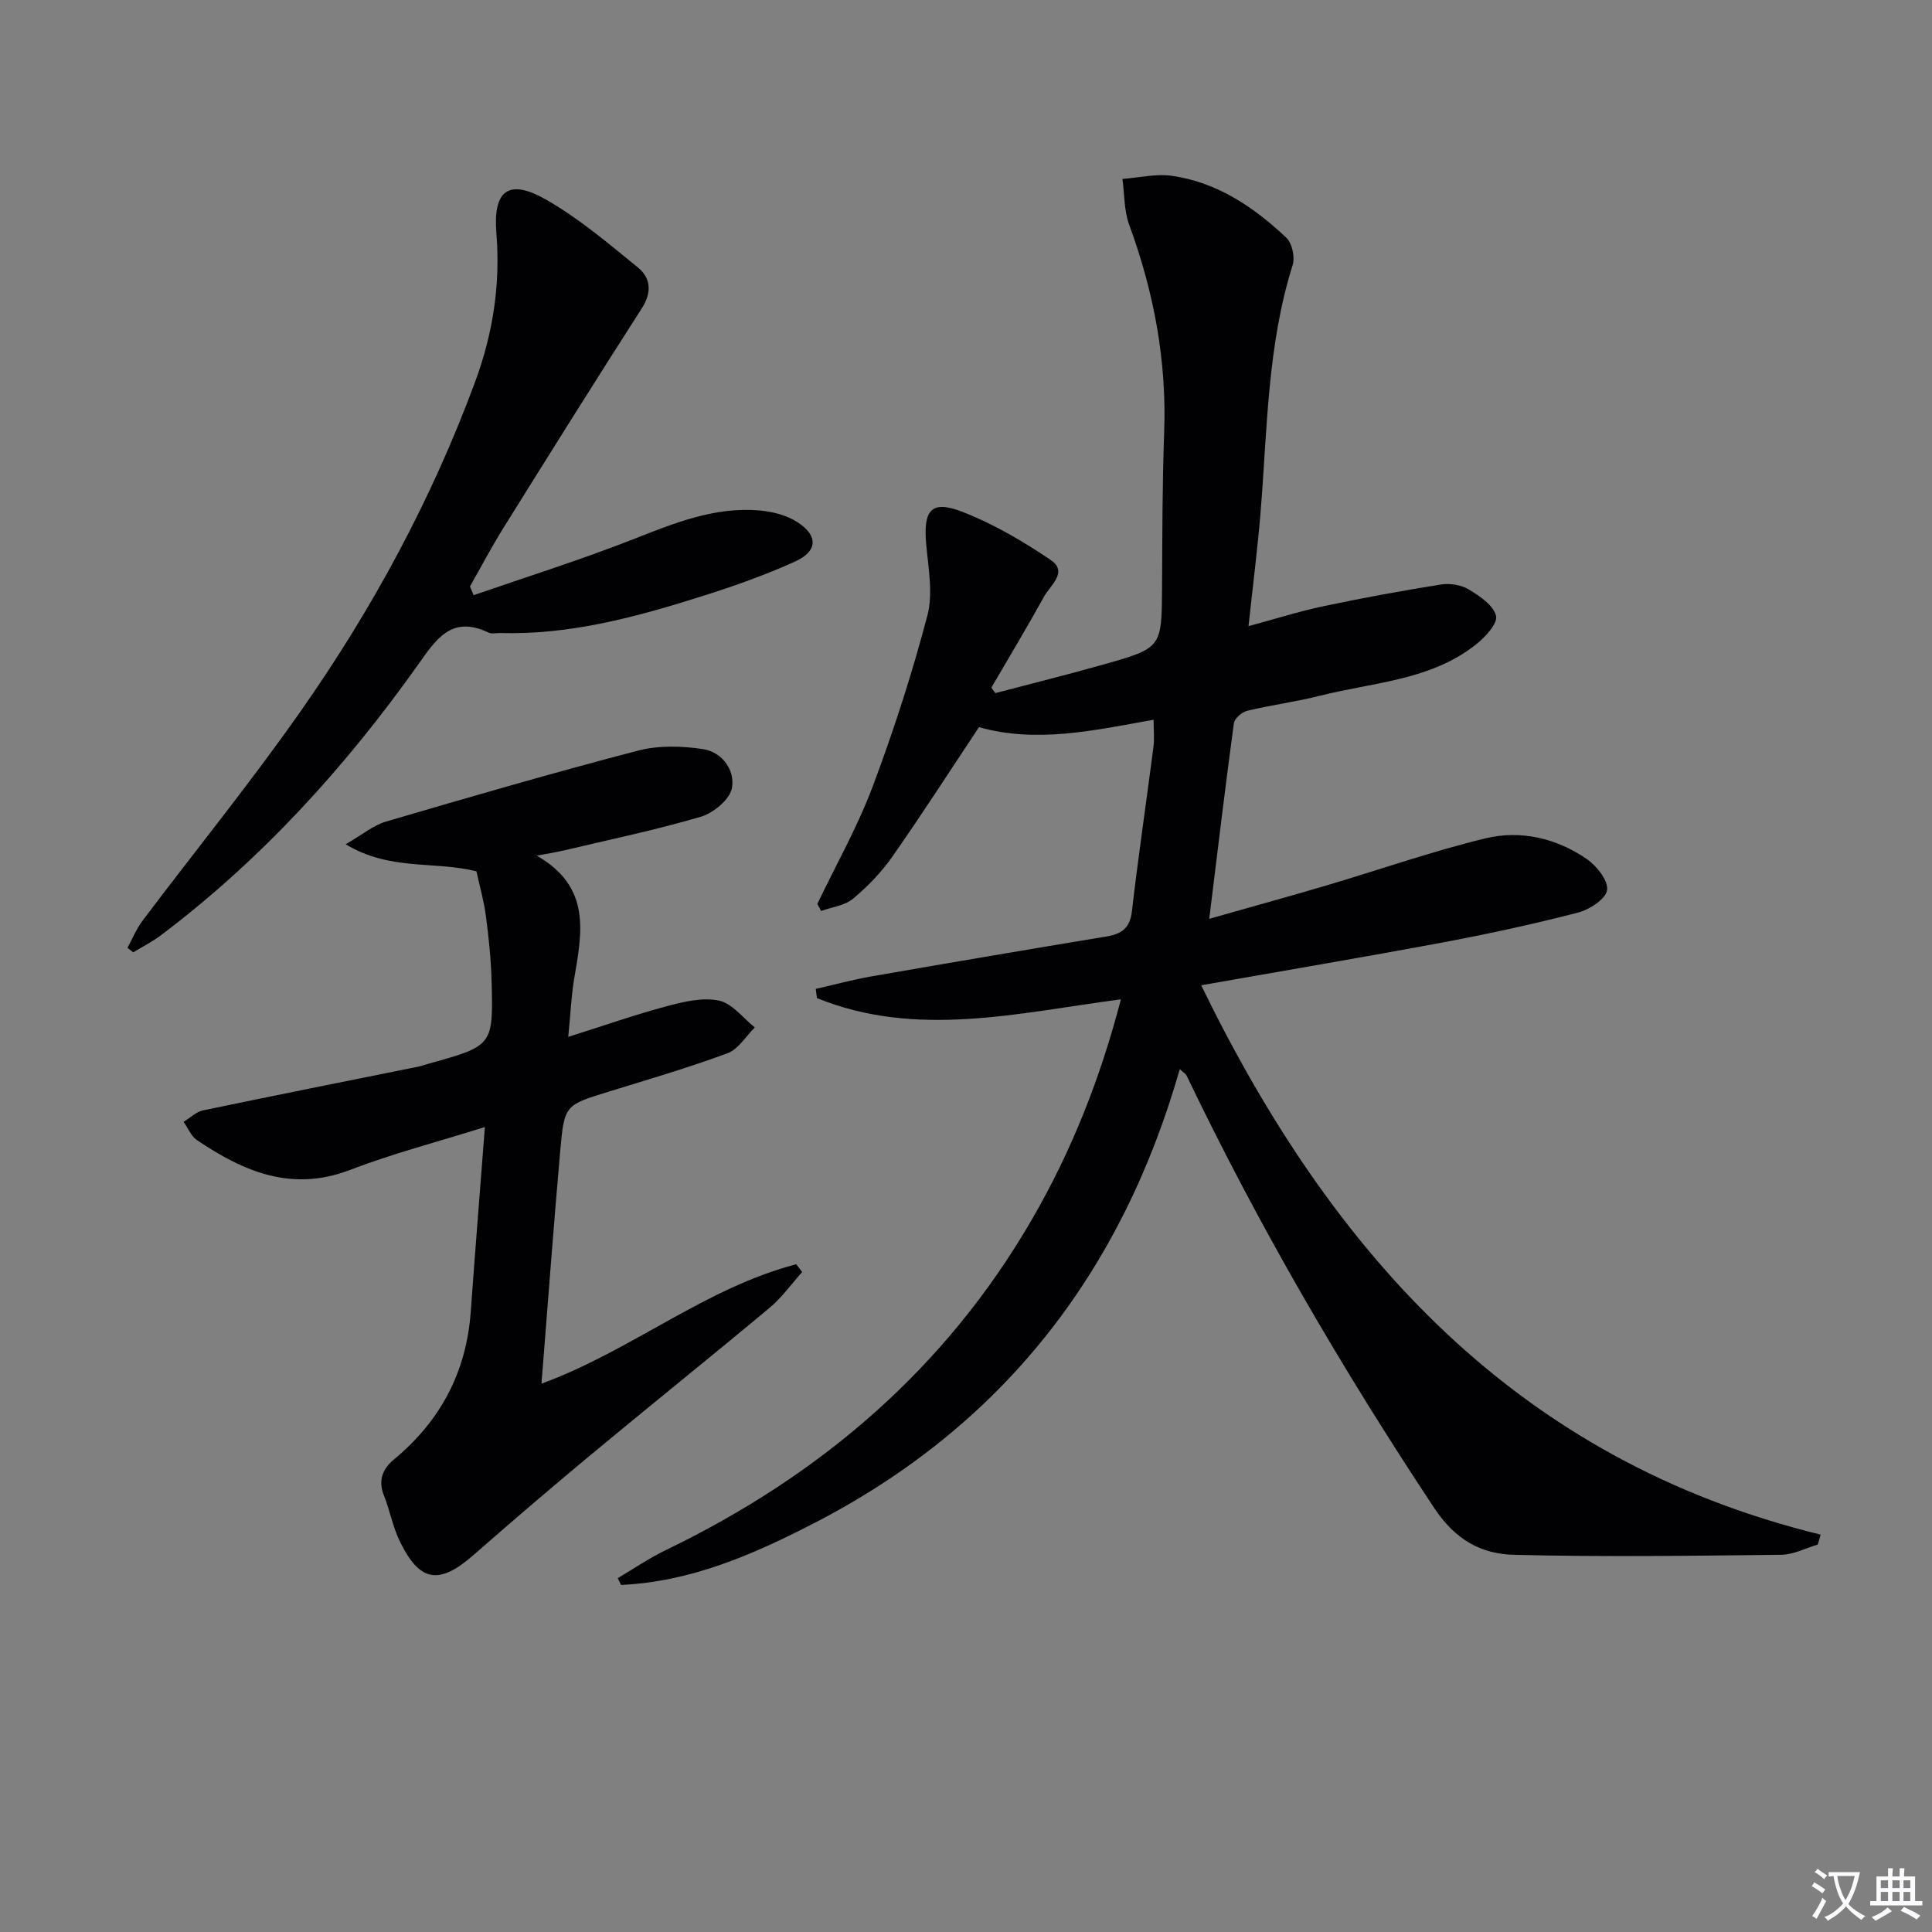
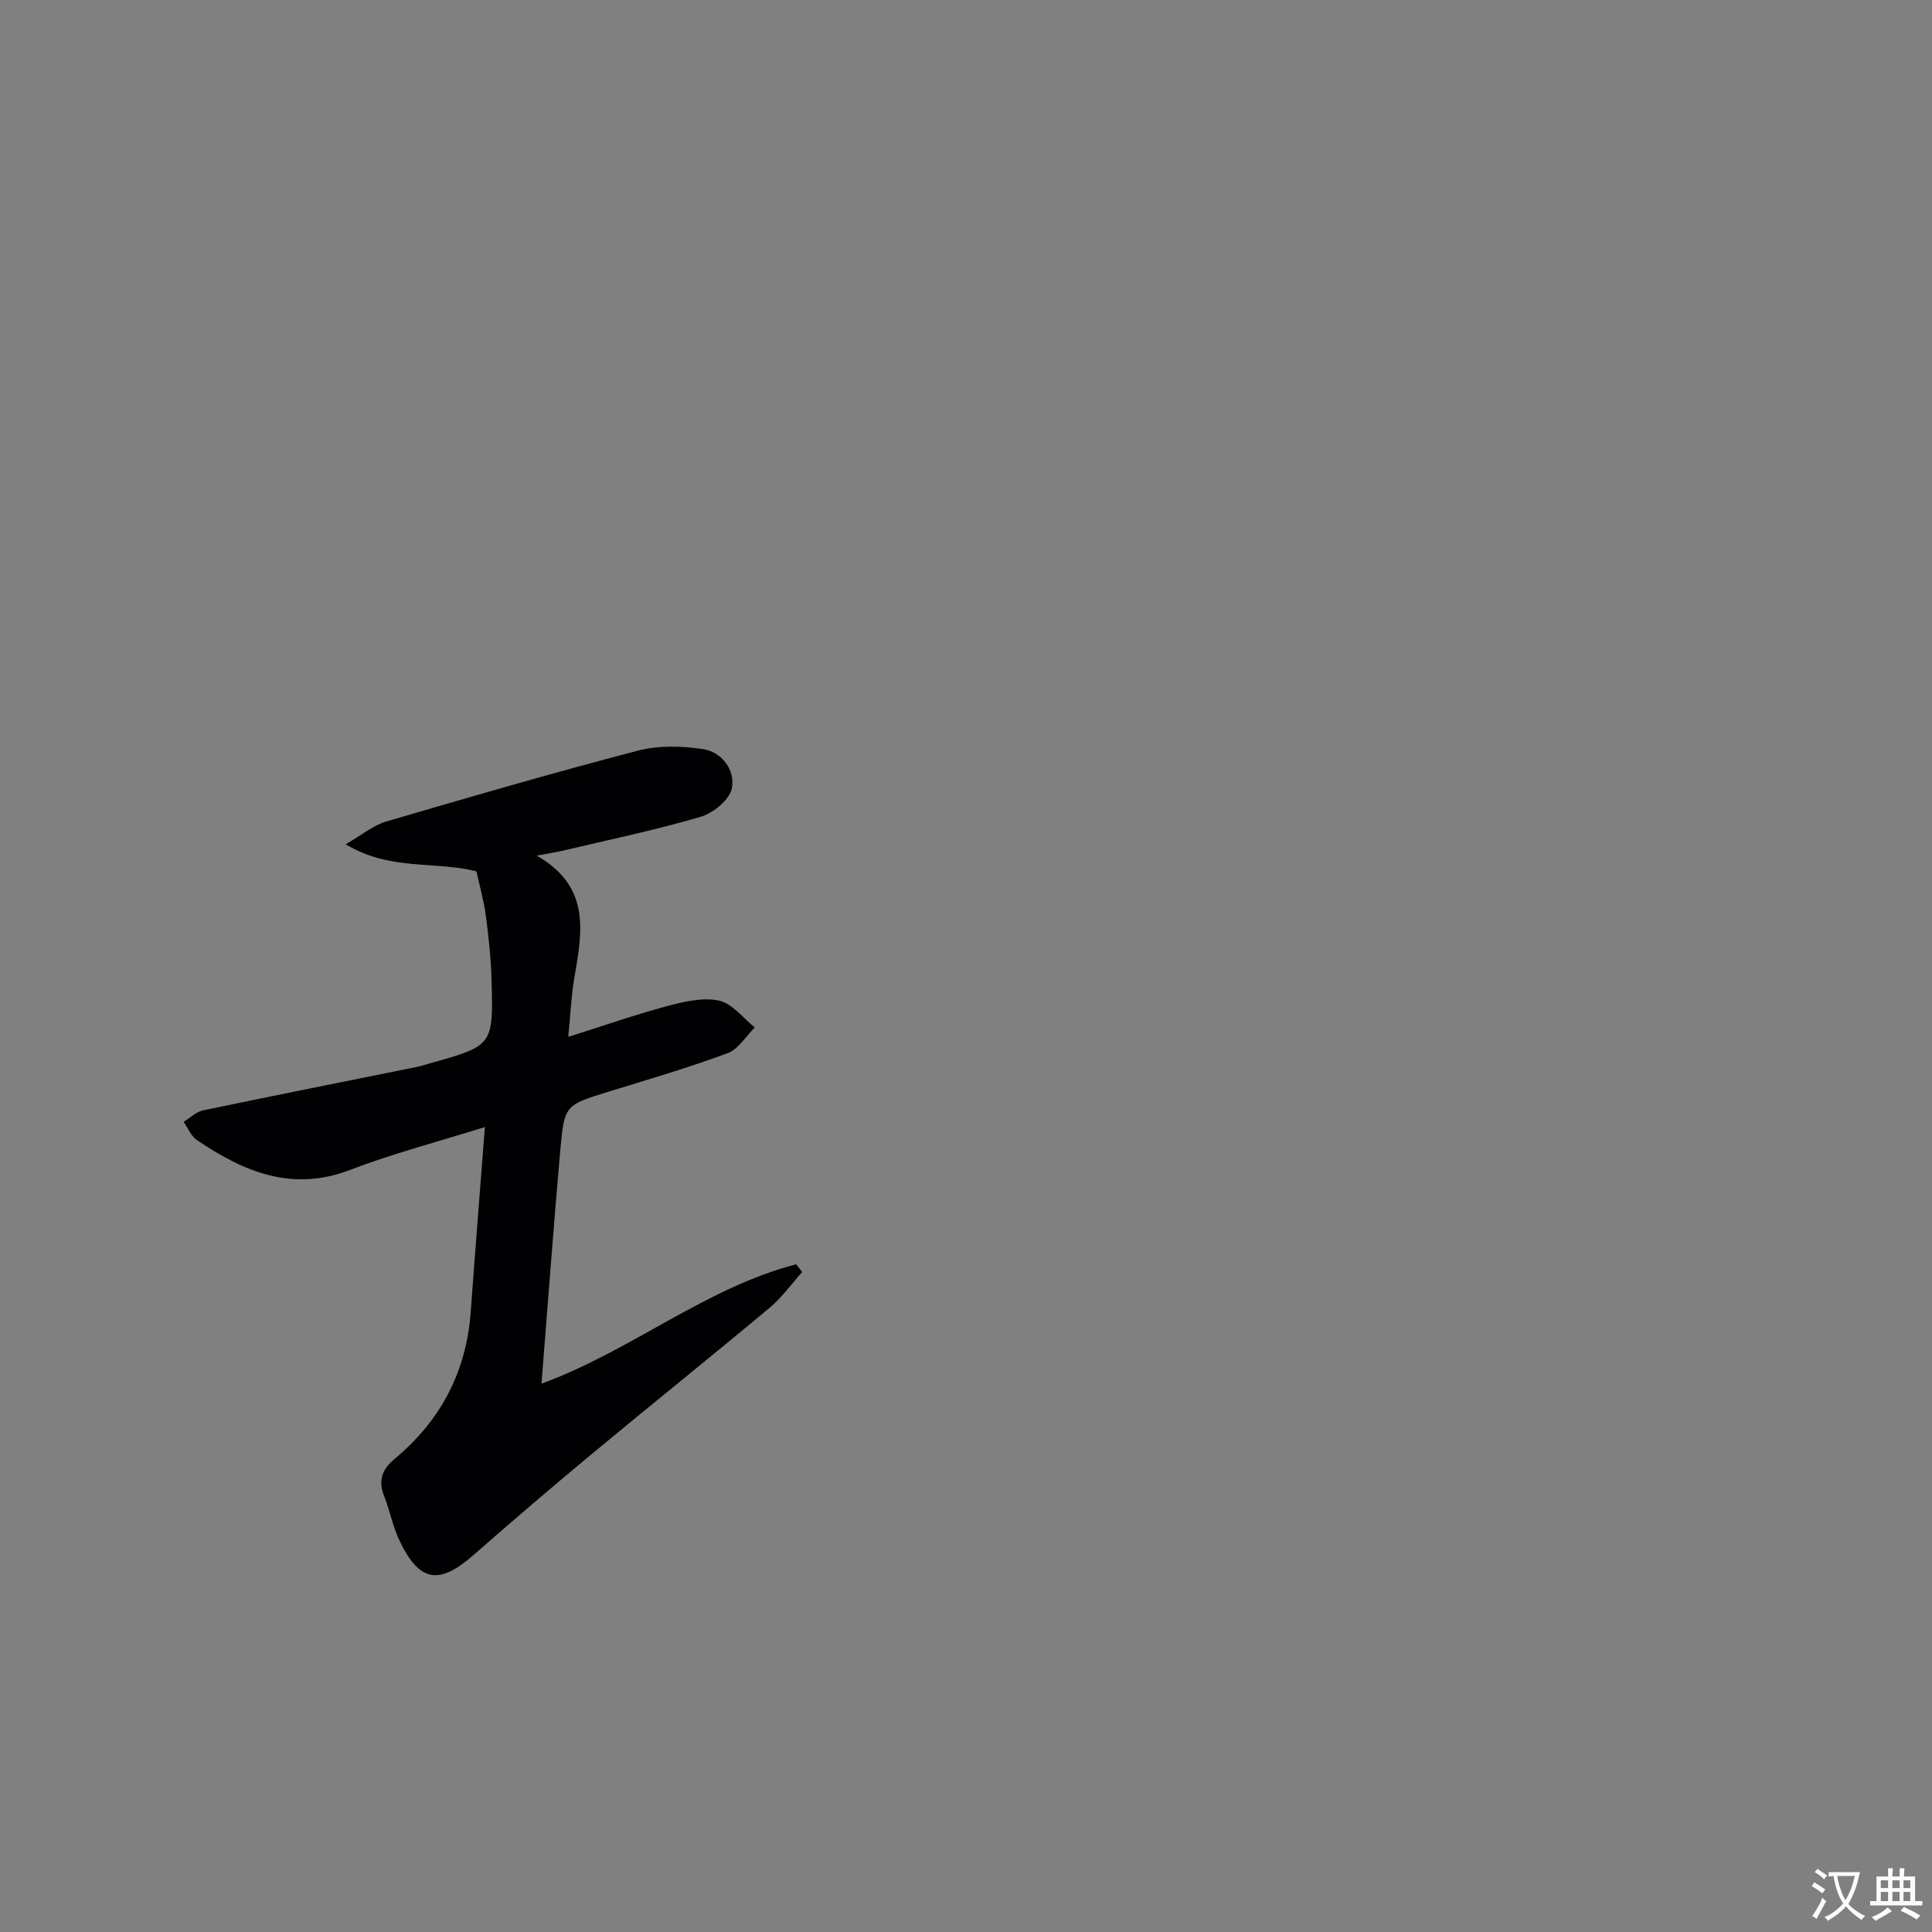
<svg xmlns="http://www.w3.org/2000/svg" enable-background="new 0 0 400 400" viewBox="0 0 400 400">
  <rect x="0" y="0" width="400" height="400" fill="#808080" stroke="none" />
  <path d="m377.9 391.2c-.2.3-.4.5-.6.8-.7-.6-1.4-1-2.2-1.5.2-.3.4-.5.5-.8.6.4 1.4.8 2.3 1.5zm-1.8 6.1c-.2-.2-.5-.4-.9-.6.4-.6.8-1.2 1.2-1.9s.7-1.3.9-1.9c.3.3.5.5.8.7-.7 1.3-1.4 2.6-2 3.7zm2.2-9c-.3.3-.5.5-.6.8-.6-.6-1.3-1.1-2-1.5.3-.3.5-.5.6-.7.6.5 1.3.9 2 1.4zm.3.2v-.9h2 4.5c-.3 1.3-.6 2.5-1 3.6s-.9 2.1-1.4 3c.4.5 1 1 1.6 1.4s1.2.8 1.9 1.1c-.3.2-.5.4-.8.8-.4-.3-1-.7-1.6-1.2s-1.2-1.1-1.6-1.6c-.5.6-1.1 1.1-1.7 1.6s-1.4.9-2.1 1.4c-.1-.3-.3-.5-.7-.8.6-.2 1.2-.5 1.9-1s1.4-1.1 2-1.8c-.5-.8-.9-1.6-1.2-2.5s-.6-2-.8-3.2c-.4.1-.7.1-1 .1zm2.5 2.7c.3 1 .7 1.7 1 2.2.3-.5.6-1.1 1-2s.6-1.9.9-3h-3.2-.4c.1.9.3 1.8.7 2.8z" fill="#fbfafc" />
  <path d="m396.5 388.5v1.5 3.6h1.5v.9c-.4 0-1 0-1.7 0h-7.9c-.5 0-.9 0-1.2 0v-.9h1.3v-3.5c0-.7 0-1.2 0-1.6h2.4c0-.8 0-1.4 0-1.7h1c0 .3-.1.8-.1 1.7h1.5c0-.8 0-1.4 0-1.7h1c0 .3-.1.9-.1 1.7zm-8.2 9.2c-.2-.3-.5-.5-.8-.8.8-.3 1.4-.6 1.9-.9s1-.7 1.4-1.1c.3.3.6.5.9.8-1.6 1-2.8 1.6-3.4 2zm2.6-6.8v-1.6h-1.5v1.6zm0 2.7v-1.9h-1.5v1.9zm2.4-2.7v-1.6h-1.5v1.6zm0 2.7v-1.9h-1.5v1.9zm.2 2 .7-.8c.4.2.9.5 1.6.8s1.3.7 1.8 1c-.3.3-.5.5-.8.8-.4-.3-1.5-1-3.3-1.8zm2-4.7v-1.6h-1.4v1.6zm0 2.7v-1.9h-1.4v1.9z" fill="#fbfafc" />
  <g fill="#010103">
-     <path d="m244.26 221.35c-12.04 42.16-36.72 73.9-75.7 94-12.64 6.52-25.56 12.15-39.98 12.79-.23-.47-.46-.93-.69-1.4 3.33-1.96 6.53-4.16 10-5.83 31.99-15.44 57.92-37.58 75.83-68.56 8.12-14.04 14.06-28.98 18.35-45.45-21.29 2.8-42.3 8.12-62.93-.25-.08-.64-.17-1.27-.25-1.91 3.87-.88 7.7-1.92 11.6-2.6 16.18-2.82 32.38-5.57 48.59-8.25 3.14-.52 4.87-1.72 5.27-5.22 1.32-11.37 3-22.7 4.46-34.05.23-1.75.03-3.56.03-5.61-12.37 2.23-24.28 4.9-36.15 1.54-6.09 9.15-11.83 18.09-17.93 26.8-2.27 3.24-5.11 6.19-8.15 8.72-1.72 1.43-4.37 1.73-6.6 2.54-.26-.49-.53-.98-.79-1.47 3.85-8.05 8.29-15.88 11.42-24.2 4.37-11.61 8.2-23.48 11.36-35.48 1.21-4.59.2-9.86-.24-14.78-.63-7.13 1.04-9.21 7.52-6.7 6.4 2.48 12.49 6.07 18.21 9.92 3.74 2.51-.04 5.28-1.32 7.6-3.51 6.36-7.26 12.59-10.92 18.87.27.38.55.75.82 1.13 7.46-1.96 14.95-3.82 22.38-5.92 12.14-3.43 12.07-3.49 12.14-16.06.06-10.66.05-21.33.44-31.98.54-14.85-2.12-29.06-7.23-42.96-1.09-2.95-.97-6.34-1.41-9.53 3.41-.26 6.92-1.12 10.22-.65 9.39 1.34 17 6.47 23.72 12.83 1.2 1.13 1.81 4.02 1.3 5.65-5.27 16.72-5.24 34.08-6.65 51.27-.61 7.44-1.56 14.84-2.49 23.49 5.51-1.49 10.43-3.05 15.47-4.12 8.08-1.71 16.2-3.2 24.35-4.5 1.85-.3 4.19.06 5.77 1.01 2.27 1.36 5.11 3.28 5.66 5.47.39 1.56-2.24 4.41-4.14 5.92-9.4 7.47-21.25 7.82-32.24 10.61-4.98 1.26-10.11 1.92-15.11 3.12-1.11.27-2.65 1.59-2.79 2.59-1.78 13.14-3.35 26.31-5.1 40.49 8.33-2.37 16.36-4.57 24.34-6.93 10.97-3.24 21.8-7.07 32.9-9.74 7.26-1.75 14.63-.02 20.88 4.26 2.07 1.41 4.51 4.48 4.25 6.45-.24 1.84-3.64 4.06-6.02 4.67-9.16 2.37-18.42 4.39-27.72 6.13-16.46 3.08-32.97 5.86-50.3 8.92 27.07 55.61 65.25 98.32 128.26 113.74-.2.69-.41 1.37-.61 2.06-2.51.74-5.02 2.08-7.54 2.11-18.43.21-36.88.47-55.3.01-6.79-.17-12.14-3.02-16.57-9.71-19.06-28.74-36.36-58.42-51.26-89.51-.2-.39-.68-.66-1.41-1.34z" />
    <path d="m117.65 214.67c7.59-2.39 13.99-4.64 20.52-6.38 3.47-.92 7.36-1.84 10.71-1.12 2.74.59 4.95 3.61 7.4 5.55-1.86 1.83-3.4 4.5-5.63 5.33-8.09 3-16.39 5.42-24.64 7.97-9.01 2.78-9.18 2.73-10.02 12.24-1.4 15.88-2.57 31.78-3.88 48.21 18.58-6.8 33.88-19.81 52.74-24.72.41.54.82 1.07 1.23 1.61-2.22 2.47-4.18 5.26-6.7 7.37-12.27 10.24-24.74 20.24-37.03 30.45-8.19 6.8-16.28 13.73-24.29 20.75-7.16 6.28-11.2 5.67-15.33-2.92-1.42-2.95-2.01-6.29-3.23-9.35-1.27-3.16-.28-5.56 2.1-7.53 9.6-7.95 14.95-18.05 15.86-30.52.91-12.56 1.92-25.12 2.93-38.27-9.94 3.12-19.1 5.49-27.89 8.87-12.08 4.65-22.06.36-31.72-6.16-1.22-.82-1.86-2.5-2.77-3.78 1.34-.82 2.59-2.08 4.04-2.38 14.78-3.09 29.59-6.03 44.39-9.02.81-.16 1.6-.45 2.4-.67 13.23-3.69 13.31-3.69 12.93-17.27-.12-4.48-.6-8.97-1.19-13.41-.41-3.08-1.28-6.11-1.94-9.12-8.63-2.19-17.87-.04-27.07-5.6 3.41-1.97 5.7-3.92 8.34-4.7 17.34-5.09 34.69-10.13 52.17-14.69 4.27-1.11 9.13-.99 13.53-.3 3.93.62 6.63 4.4 5.92 8.08-.45 2.35-3.82 5.13-6.41 5.9-9.37 2.76-18.96 4.75-28.48 7.01-1.44.34-2.91.56-5.52 1.05 11.51 6.57 9.32 16.2 7.71 25.76-.55 3.41-.7 6.89-1.18 11.76z" />
-     <path d="m98.06 123.23c11.08-3.84 22.28-7.35 33.18-11.64 8.43-3.32 16.73-6.69 25.97-5.91 2.7.23 5.66.98 7.9 2.43 4.33 2.81 4.19 6.03-.5 8.15-6.17 2.79-12.61 5.08-19.08 7.12-13.63 4.31-27.4 8.1-41.92 7.68-.83-.02-1.8.24-2.48-.09-7.69-3.69-10.89 1.46-14.67 6.78-15.03 21.15-32.35 40.2-53.15 55.89-1.78 1.34-3.81 2.36-5.73 3.53-.4-.31-.79-.62-1.19-.93 1.03-1.89 1.85-3.93 3.13-5.63 10.91-14.48 22.37-28.58 32.77-43.42 14.84-21.16 27.09-43.79 36.08-68.14 3.71-10.04 5.26-20.19 4.4-30.8-.71-8.76 2.48-11.32 10.11-7.02 6.86 3.87 12.99 9.11 19.15 14.11 2.67 2.16 3.02 5.12.87 8.46-9.69 15.1-19.21 30.32-28.7 45.55-2.45 3.93-4.61 8.04-6.9 12.07.26.6.51 1.21.76 1.81z" />
  </g>
</svg>